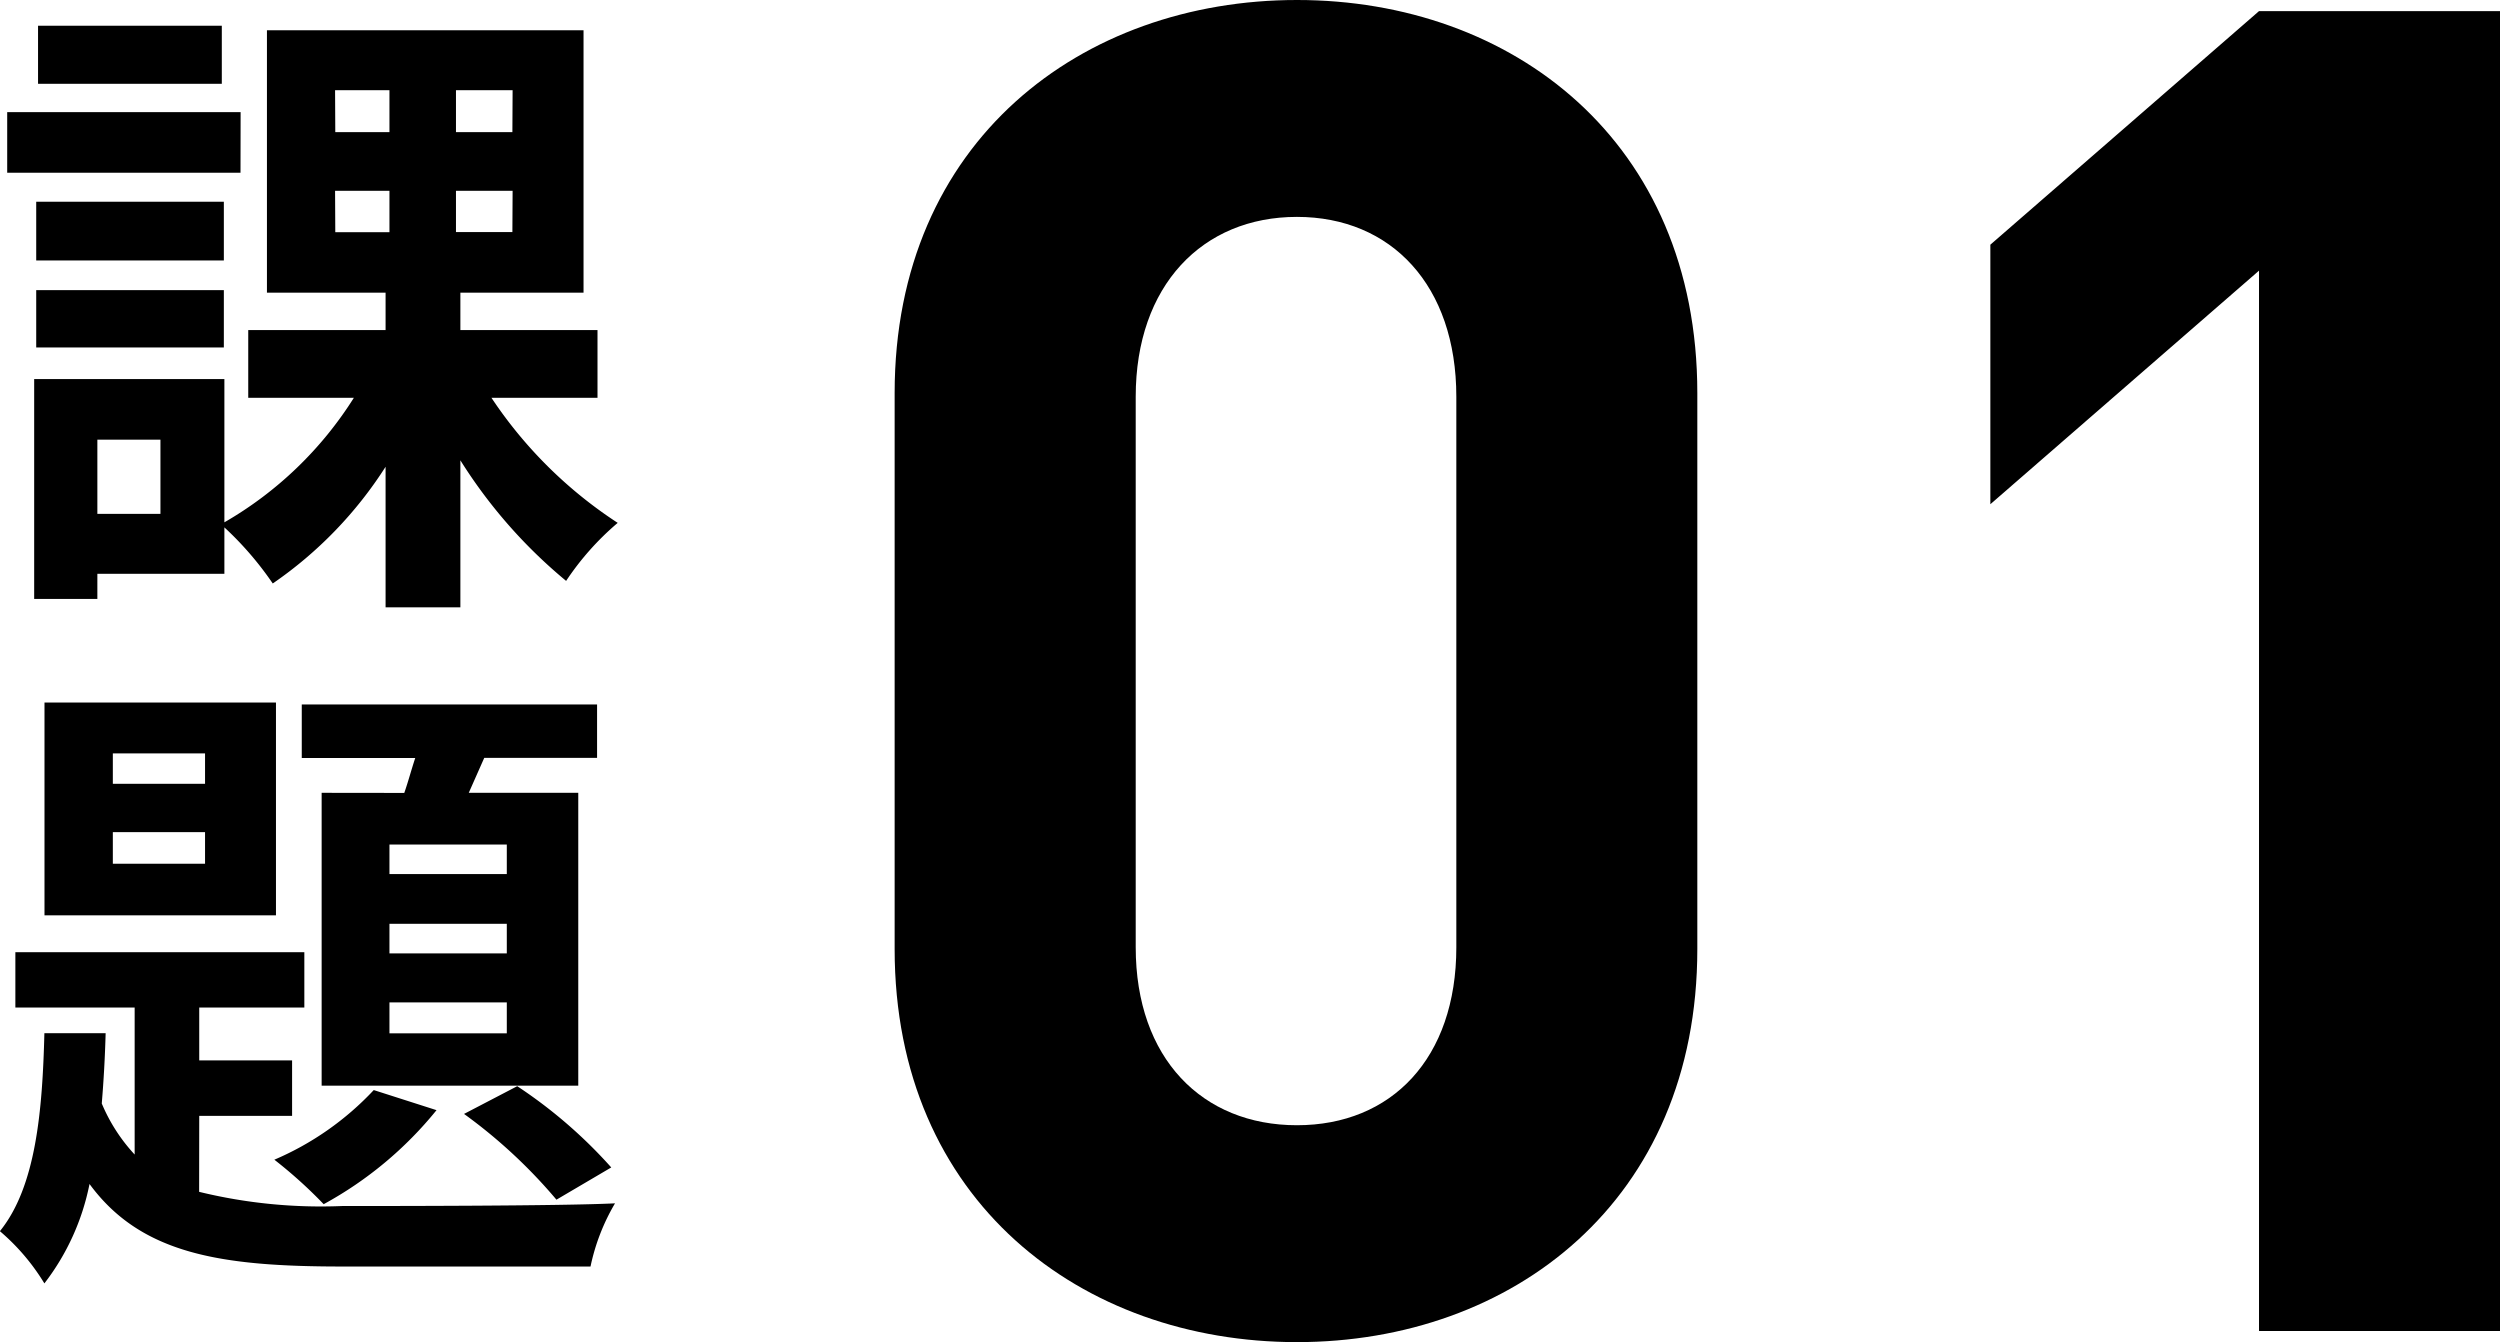
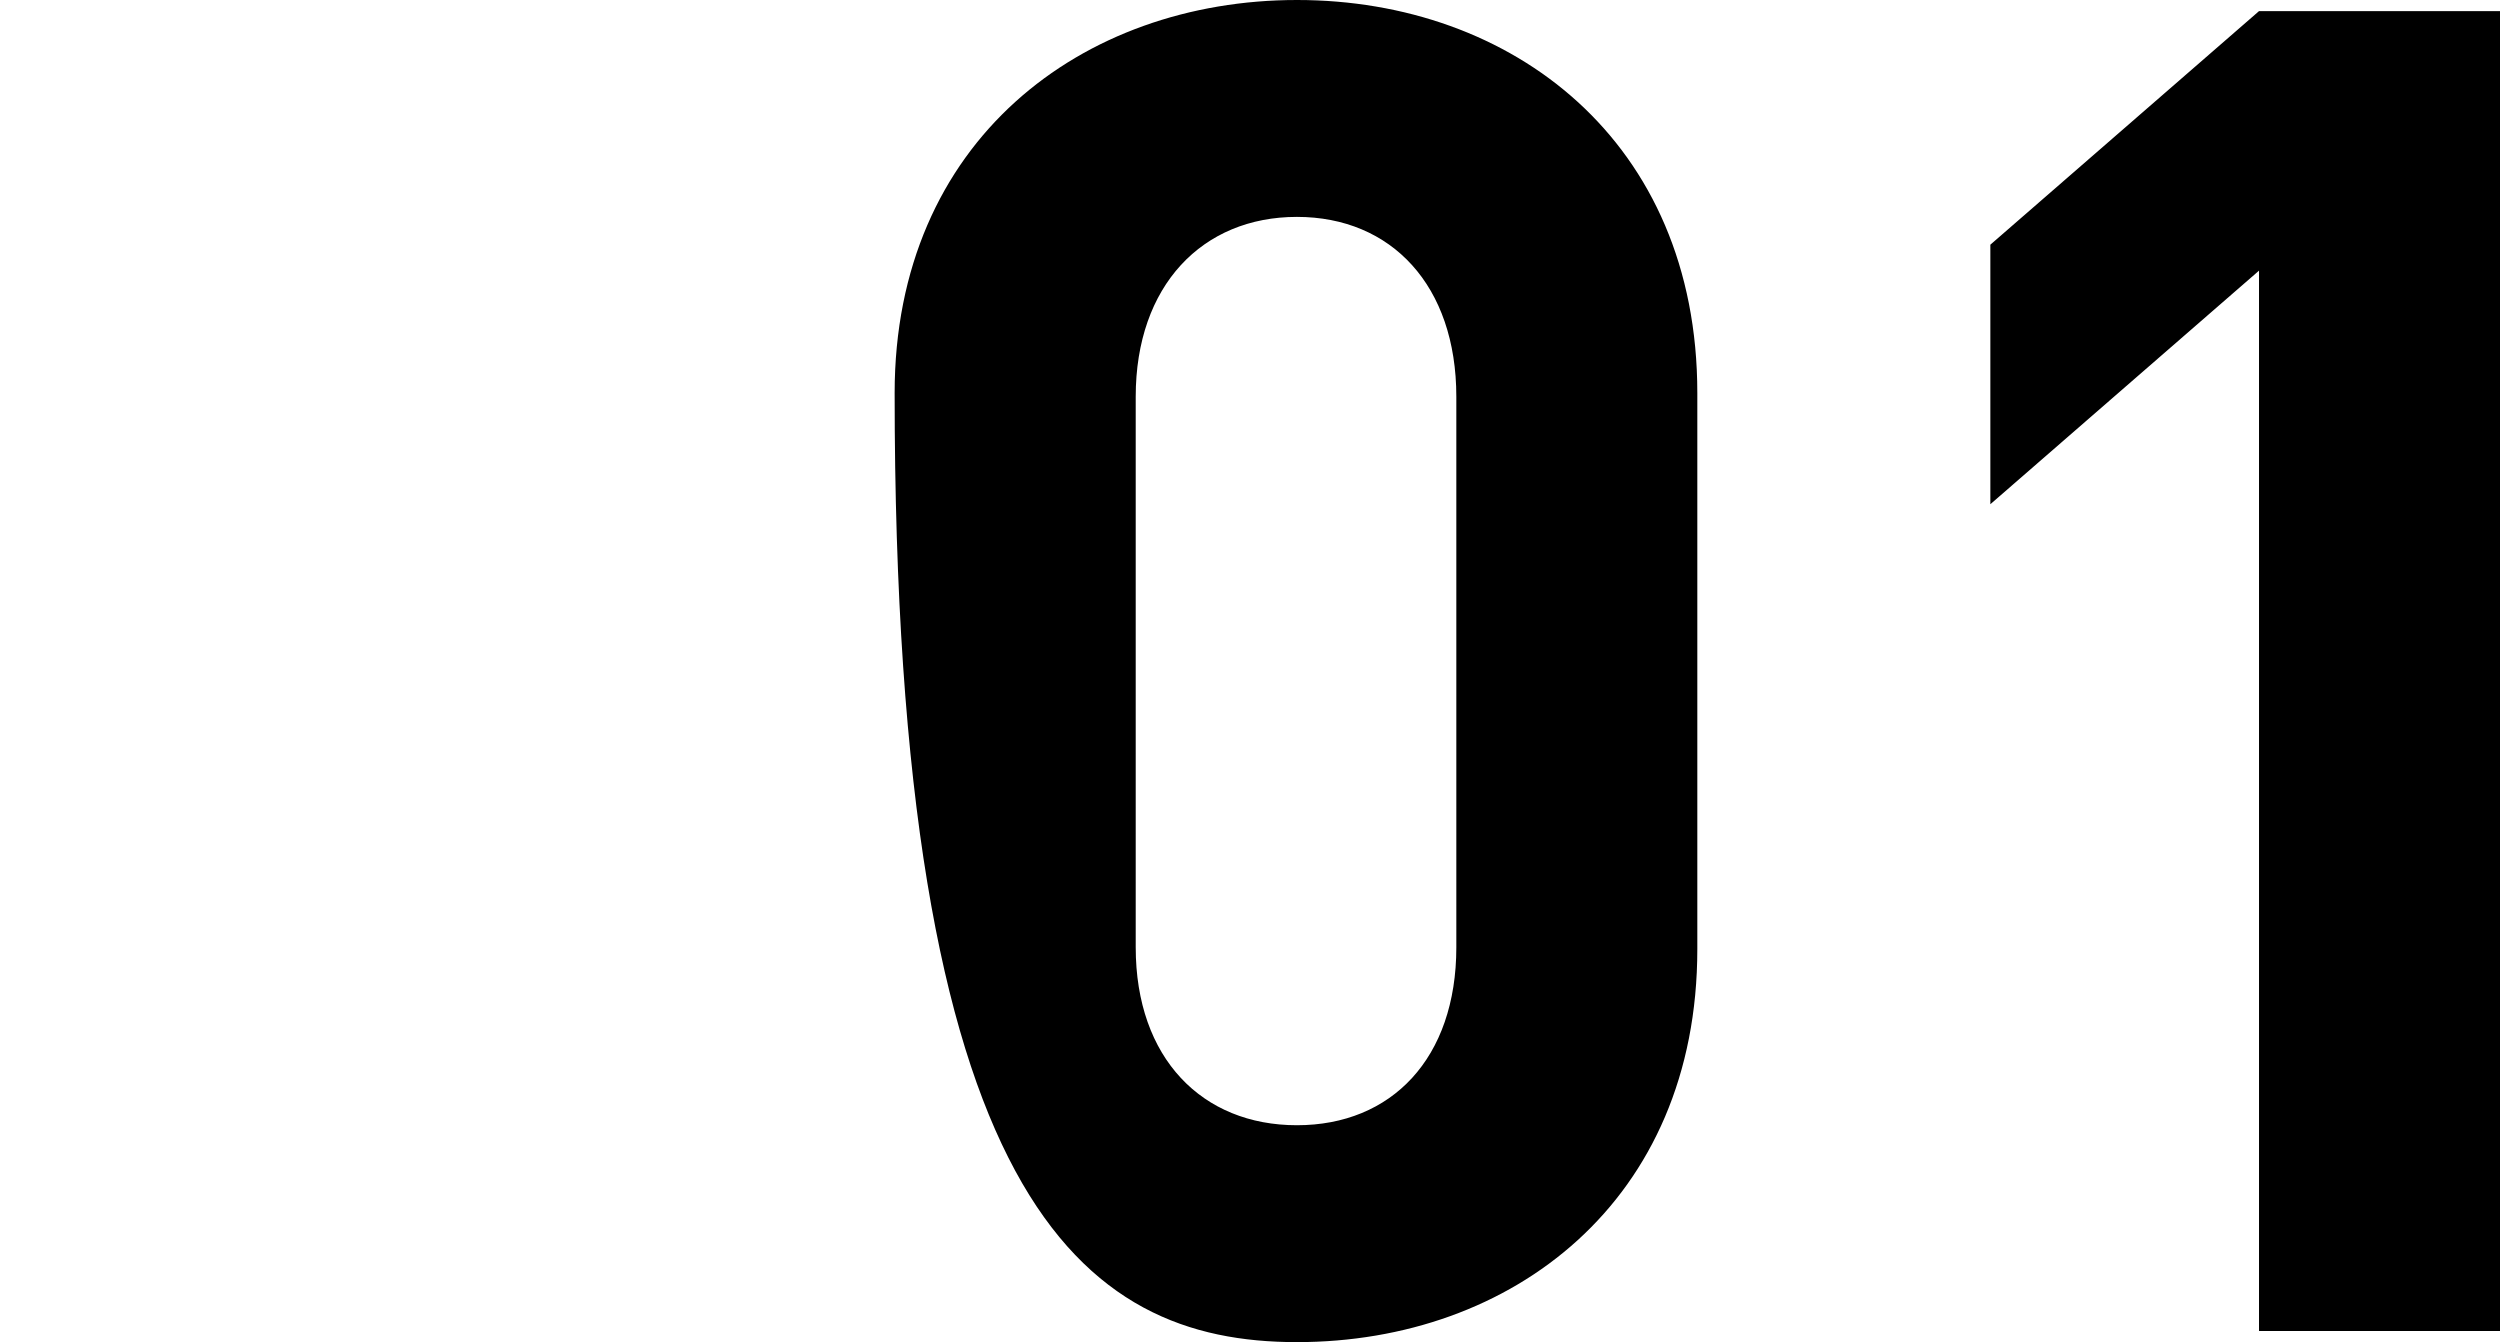
<svg xmlns="http://www.w3.org/2000/svg" width="93.054" height="49.956" viewBox="0 0 93.054 49.956">
  <g transform="translate(-508.028 -1301.458)">
-     <path d="M-3.216-19.584h-6.84v2.16h6.84Zm.7,3.216h-8.688v2.256H-2.52Zm-.624,3.336h-6.984v2.184h6.984Zm-6.984,5.424h6.984V-9.744h-6.984ZM-5.5-1.416H-7.848v-2.76H-5.5Zm6.5-12.024H3.024V-11.9H1.008Zm0-3.744H3.024v1.56H1.008Zm6.6,1.56H5.5v-1.56H7.608Zm0,3.72H5.5V-13.44H7.608Zm3.168,6.168v-2.52H5.664V-9.648h4.584v-9.768H-1.536v9.768H2.88v1.392H-2.232v2.52H1.7A13.9,13.9,0,0,1-3.12-1.1V-6.432H-10.2V1.752h2.352V.816H-3.12V-.912a12.209,12.209,0,0,1,1.8,2.088,15.16,15.16,0,0,0,4.2-4.344V2.064H5.664V-3.408A18.716,18.716,0,0,0,9.6,1.08a10.321,10.321,0,0,1,1.92-2.16,16.374,16.374,0,0,1-4.7-4.656ZM7.392,11.992H3.024v-1.1H7.392Zm0,2.952H3.024v-1.1H7.392Zm0,2.976H3.024V16.768H7.392ZM.5,8.968v10.9h9.552V8.968H5.976l.576-1.3h4.2V5.68H-.24V7.672H3.984c-.144.432-.264.888-.408,1.3Zm5.3,11.952A19.263,19.263,0,0,1,9.24,24.112l2.04-1.2a17.893,17.893,0,0,0-3.5-3.024Zm-3.36-.888a10.957,10.957,0,0,1-3.7,2.592A17.19,17.19,0,0,1,.576,24.28a14.063,14.063,0,0,0,4.2-3.5ZM-3.84,8.632H-7.272V7.5H-3.84Zm0,2.976H-7.272V10.432H-3.84Zm2.64-6H-9.816v7.92H-1.2ZM-4.056,20.992H-.6V18.928H-4.056V16.96H-.144V14.9H-10.9V16.96h4.44v5.472a6.462,6.462,0,0,1-1.224-1.9c.072-.864.12-1.728.144-2.616h-2.28c-.072,2.88-.312,5.712-1.656,7.368a8,8,0,0,1,1.656,1.944,8.885,8.885,0,0,0,1.68-3.7c1.92,2.616,4.9,3.072,9.408,3.072h9.24a7.741,7.741,0,0,1,.912-2.352c-1.968.1-8.52.1-10.152.1a19.1,19.1,0,0,1-5.328-.528Z" transform="translate(519.5 1322)" />
-     <path d="M-3.795-14.214v-20.7c0-9.384-6.9-14.628-14.9-14.628S-33.672-44.3-33.672-34.914v20.7C-33.672-4.83-26.7.414-18.7.414S-3.795-4.83-3.795-14.214Zm-8.97-.069c0,4.14-2.415,6.624-5.934,6.624s-6-2.484-6-6.624V-34.776c0-4.14,2.484-6.693,6-6.693s5.934,2.553,5.934,6.693ZM26.082,0V-49.128h-8.97l-10,8.694v9.66l10-8.694V0Z" transform="translate(575 1351)" />
+     <path d="M-3.795-14.214v-20.7c0-9.384-6.9-14.628-14.9-14.628S-33.672-44.3-33.672-34.914C-33.672-4.83-26.7.414-18.7.414S-3.795-4.83-3.795-14.214Zm-8.97-.069c0,4.14-2.415,6.624-5.934,6.624s-6-2.484-6-6.624V-34.776c0-4.14,2.484-6.693,6-6.693s5.934,2.553,5.934,6.693ZM26.082,0V-49.128h-8.97l-10,8.694v9.66l10-8.694V0Z" transform="translate(575 1351)" />
  </g>
</svg>